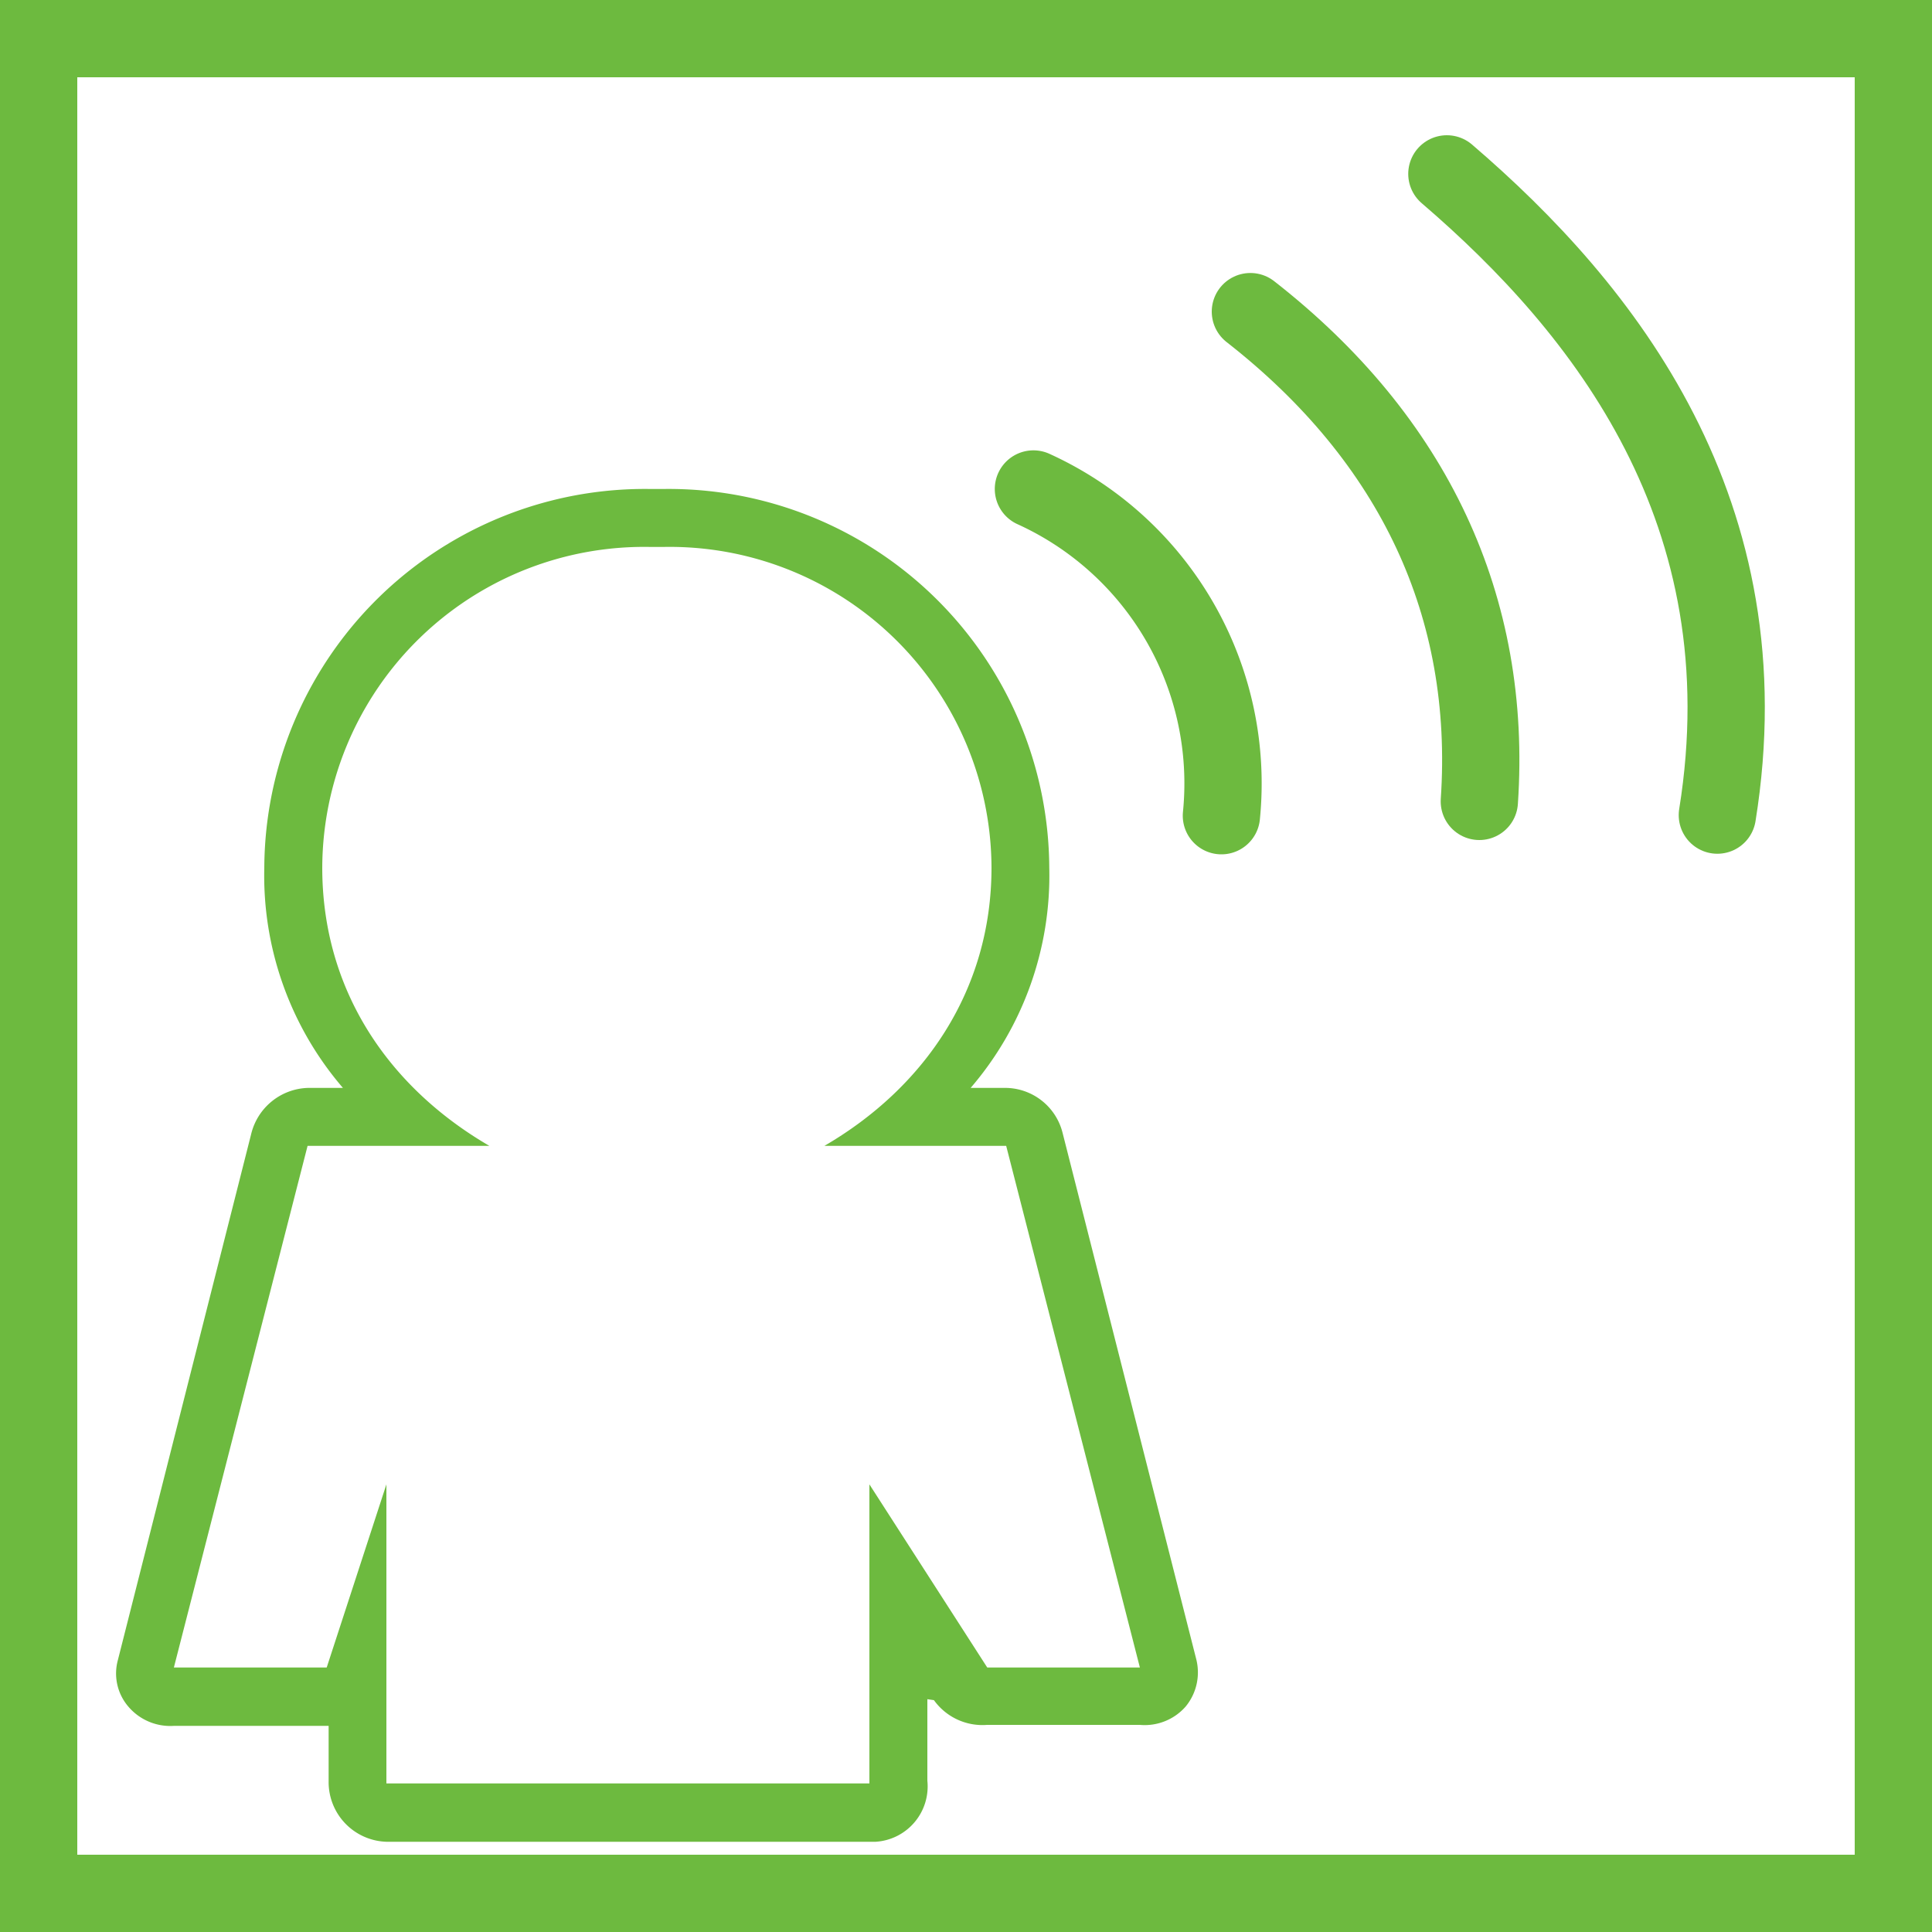
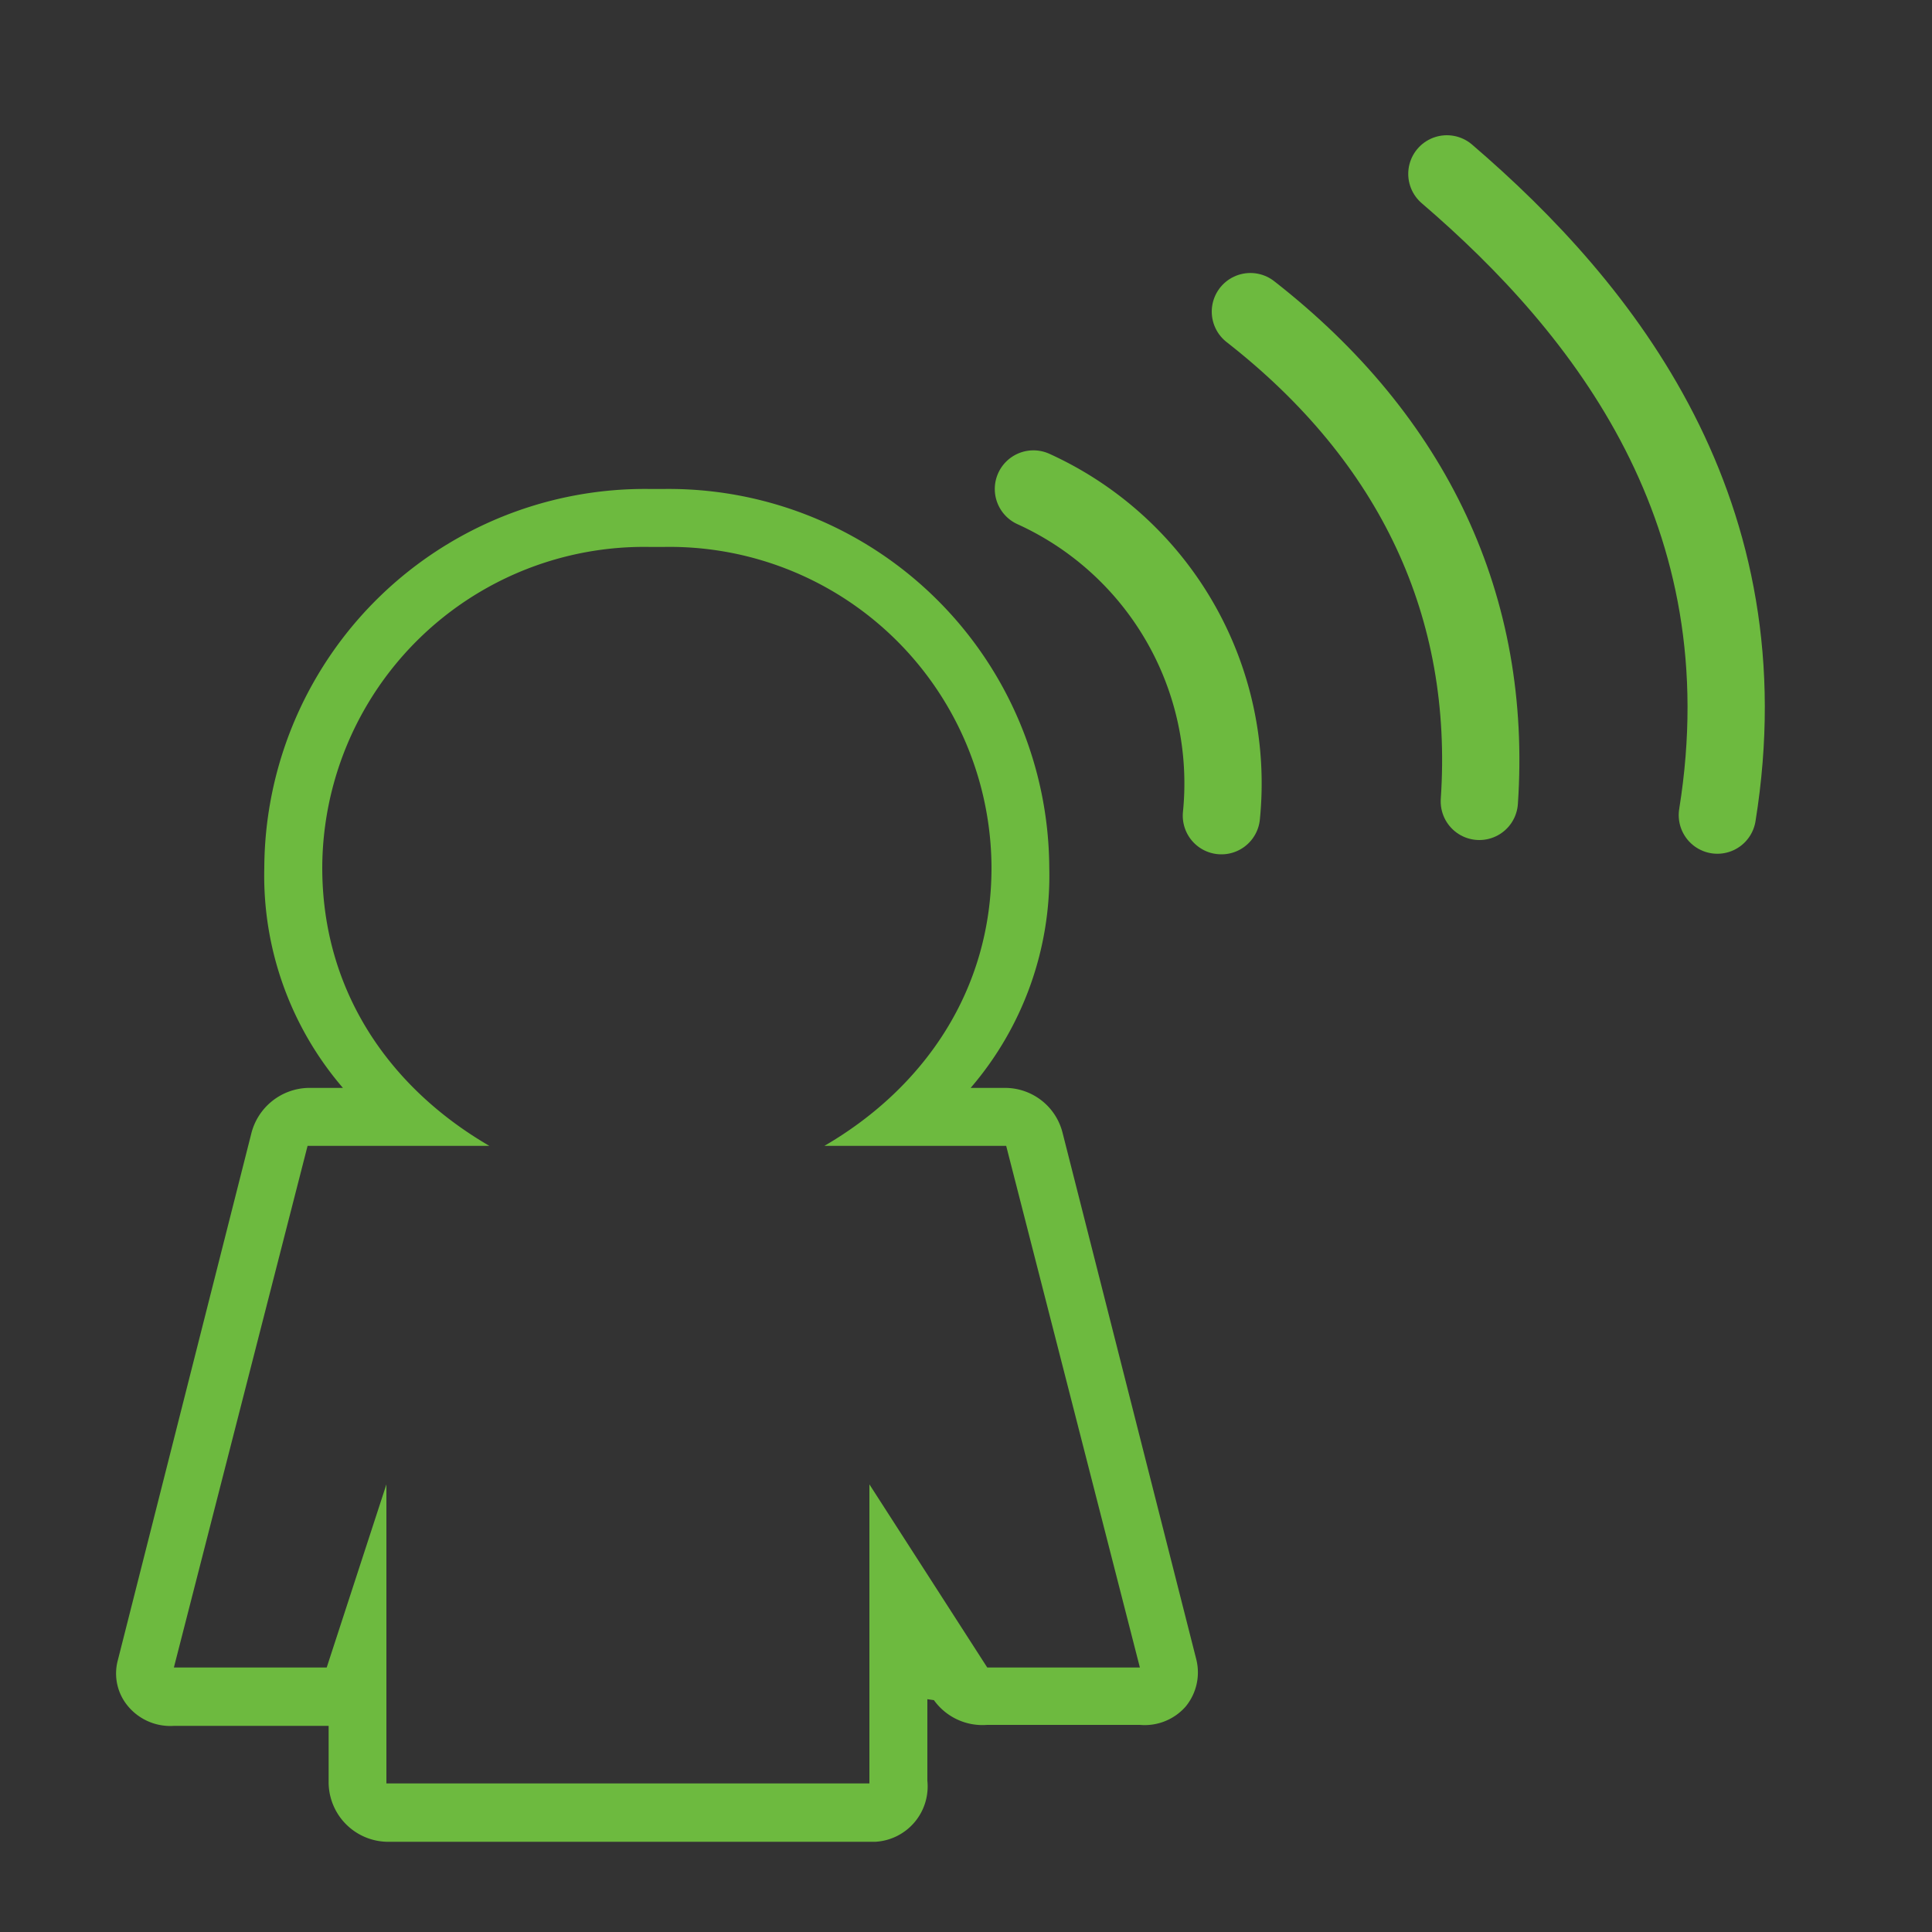
<svg xmlns="http://www.w3.org/2000/svg" viewBox="0 0 100 100">
  <rect x="0" y="0" width="100" height="100" fill="#333333" stroke="none" />
  <defs>
    <style>.a{fill:#fff;}.b{fill:#6dba3f;}.c{fill:none;stroke:#6dba3f;stroke-linecap:round;stroke-miterlimit:10;stroke-width:4px;}</style>
  </defs>
  <title>icon</title>
-   <rect class="a" x="2" y="2" width="96" height="96" />
-   <path class="b" d="M96,4V96H4V4H96m4-4H0V100H100V0h0Z" />
  <path class="c" d="M74.89,9c8.16,7,16.52,17.54,14,33.19" />
  <path class="c" d="M64.72,16.13c8.49,6.63,12.53,15.3,11.85,25.35" />
  <path class="c" d="M53.49,25.31a16.74,16.74,0,0,1,9.73,16.91" />
  <path class="b" d="M34.32,28.31a16.66,16.66,0,0,1,17,16.6c0,6.35-3.49,11.4-8.65,14.4h9.41l6.92,27h-7.9L45,76.83V92.31H20V76.83l-3.09,9.48H9l6.92-27h9.41c-5.16-3-8.65-8-8.65-14.4a16.66,16.66,0,0,1,17-16.6H34m0.32-3H33.68a19.7,19.7,0,0,0-20,19.6,16.85,16.85,0,0,0,4.07,11.4H15.93A3.12,3.12,0,0,0,13,58.7L6.1,85.93a2.63,2.63,0,0,0,.54,2.4,2.85,2.85,0,0,0,2.37,1h8v2.86a3.09,3.09,0,0,0,3,3.14H45.32A2.87,2.87,0,0,0,48,92.17V87.95L48.34,88a3.09,3.09,0,0,0,2.75,1.28H59a2.82,2.82,0,0,0,2.37-.95,2.78,2.78,0,0,0,.54-2.48L55,58.64a3.07,3.07,0,0,0-2.91-2.33H50.24a16.85,16.85,0,0,0,4.07-11.4,19.7,19.7,0,0,0-20-19.6h0Z" />
</svg>